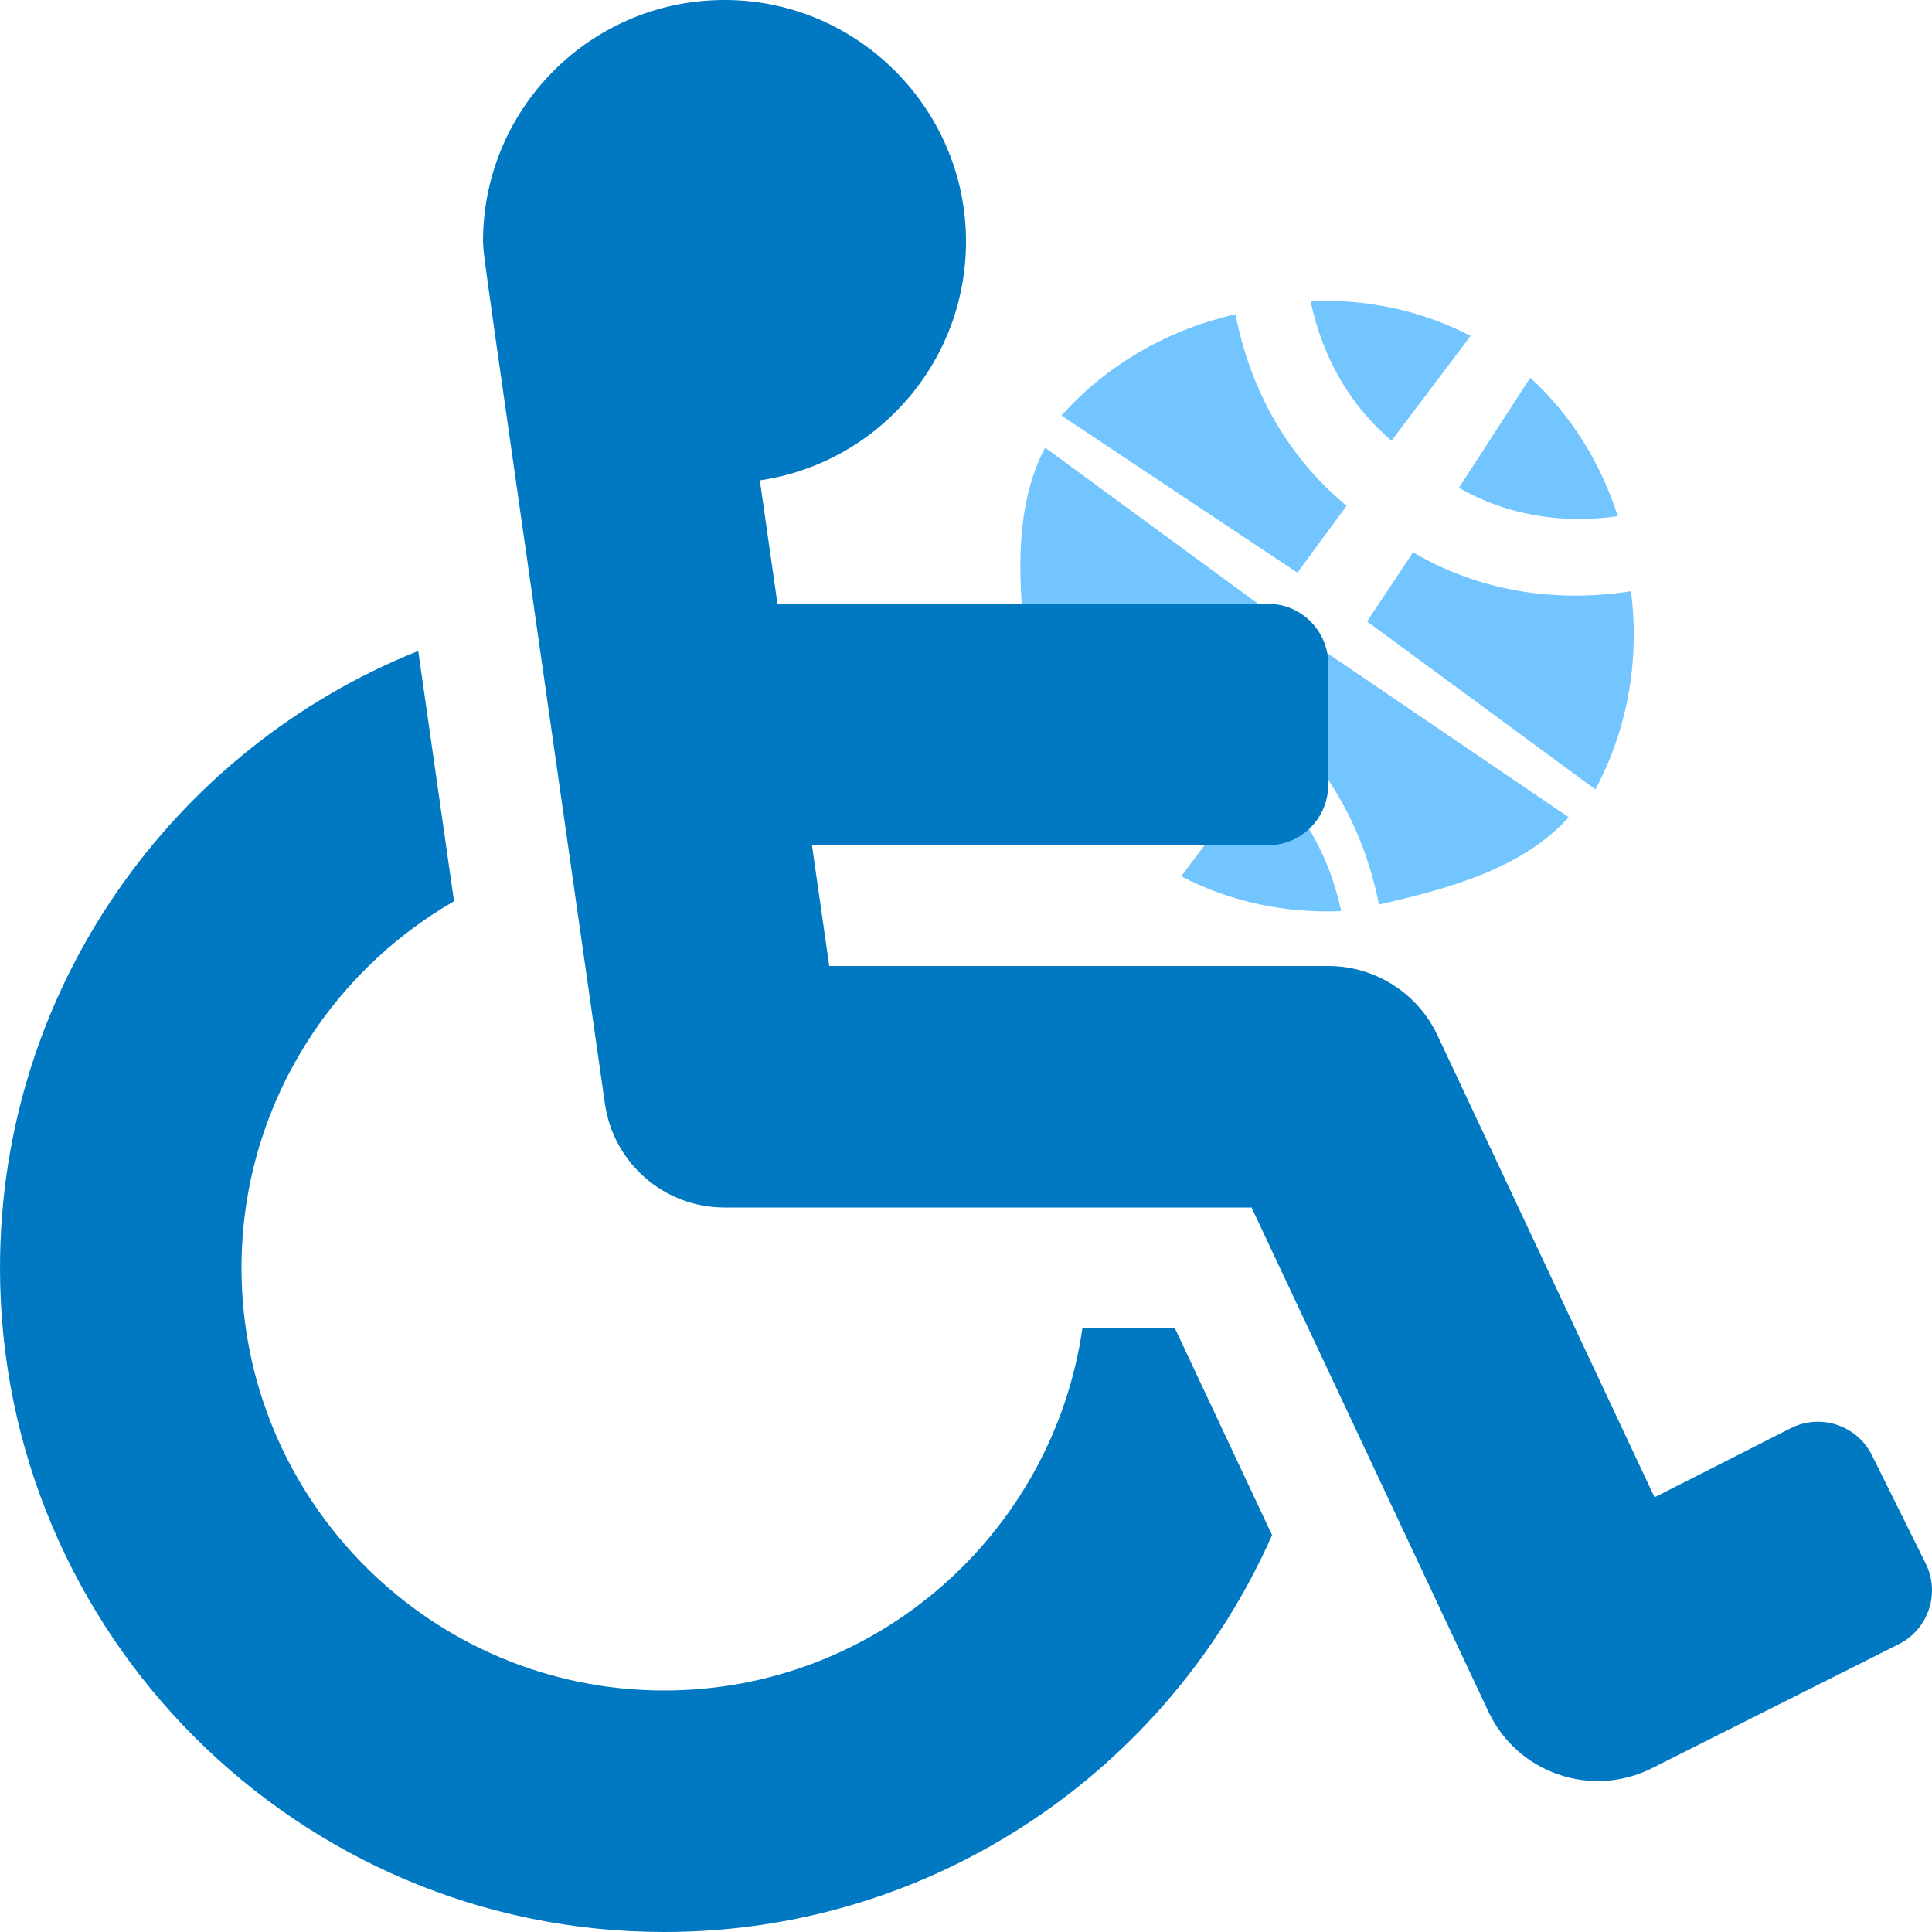
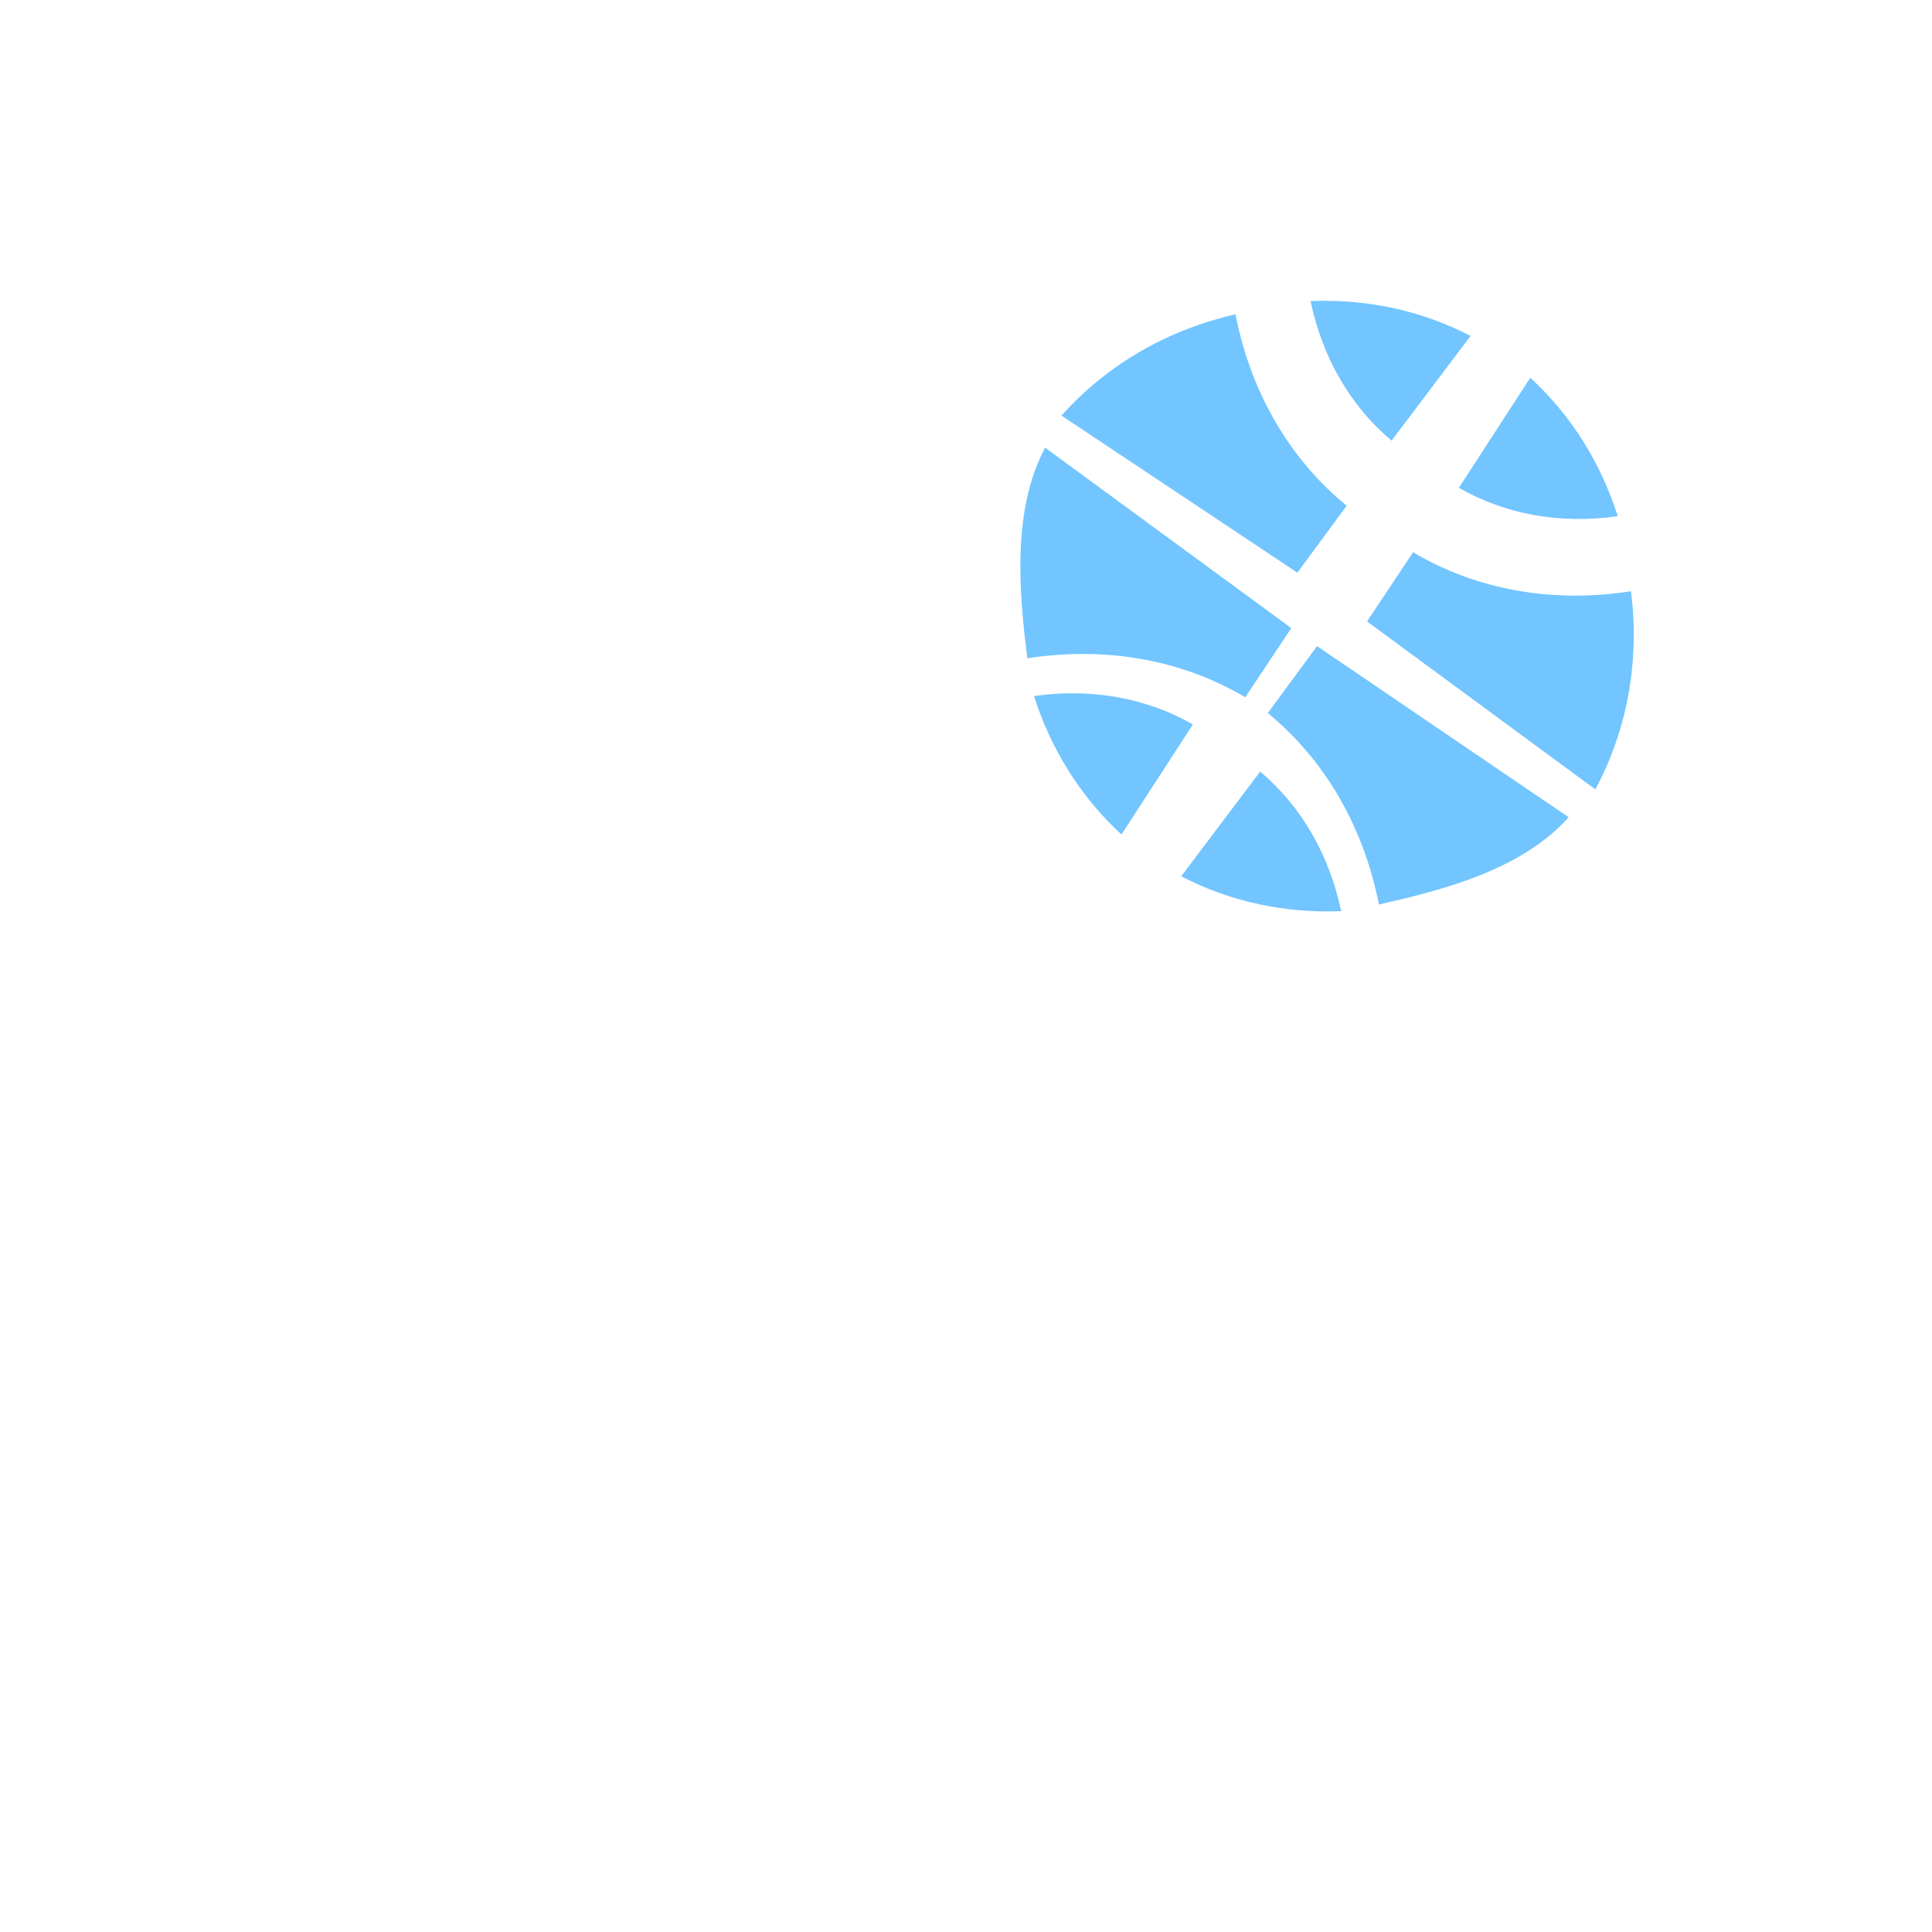
<svg xmlns="http://www.w3.org/2000/svg" width="51px" height="51px" viewBox="0 0 51 51" version="1.1">
  <title>Group 5</title>
  <desc>Created with Sketch.</desc>
  <defs />
  <g id="Page-1" stroke="none" stroke-width="1" fill="none" fill-rule="evenodd">
    <g id="Artboard" transform="translate(-554, -262)" fill-rule="nonzero">
      <g id="Foundation-Functing-Callouts" transform="translate(21, 20)">
        <g id="Wounded-Wariors" transform="translate(533, 229)">
          <g id="Group-5" transform="translate(0, 13)">
-             <path d="M34,8 C32.566,8.192 31.178,8.735 30,9.64 L32.534,12 C33.444,10.909 33.951,9.524 34,8 Z M35.587,15 L41,9.835 C39.547,8.69 37.791,8.085 36.012,8 C35.971,10.09 35.275,12 34,13.486 L35.587,15 Z M28.64,11 C27.735,12.178 27.192,13.566 27,15 C28.524,14.951 29.912,14.444 31,13.534 L28.64,11 Z M43,15.988 C42.915,14.209 42.746,12.11 41.601,10.657 L36,16.413 L37.514,18 C38.996,16.728 40.907,16.032 43,15.988 Z M35.413,17 L29.594,22.572 C31.048,23.714 33.209,23.915 34.988,24 C35.032,21.907 35.728,19.996 37,18.514 L35.413,17 Z M41.36,21 C42.265,19.822 42.808,18.434 43,17 C41.473,17.052 40.088,17.56 39,18.466 L41.36,21 Z M32.486,15 C31,16.275 29.09,16.975 27,17.012 C27.085,18.791 27.69,20.547 28.835,22 L34,16.587 L32.486,15 Z M36,24 C37.434,23.808 38.822,23.265 40,22.36 L37.466,20 C36.56,21.088 36.052,22.476 36,24 Z" id="Shape" fill="#72C5FF" transform="translate(35, 16) rotate(80) translate(-35, -16) " />
-             <path d="M49.416,38.416 L50.833,41.271 C51.225,42.06 50.903,43.016 50.114,43.407 L43.594,46.683 C41.995,47.477 40.052,46.802 39.291,45.184 L33.038,31.875 L19.125,31.875 C17.539,31.875 16.194,30.709 15.969,29.138 C12.594,5.509 12.788,6.977 12.75,6.375 C12.75,2.753 15.77,-0.163 19.429,0.007 C22.743,0.161 25.41,2.886 25.498,6.203 C25.584,9.483 23.192,12.222 20.058,12.681 L20.523,15.938 L33.469,15.938 C34.349,15.938 35.062,16.651 35.062,17.531 L35.062,20.719 C35.062,21.599 34.349,22.313 33.469,22.313 L21.434,22.313 L21.89,25.5 L35.062,25.5 C36.298,25.5 37.422,26.214 37.947,27.332 L43.676,39.525 L47.28,37.697 C48.068,37.306 49.025,37.628 49.416,38.416 Z M31.014,35.062 L28.573,35.062 C27.797,40.462 23.142,44.625 17.531,44.625 C11.38,44.625 6.375,39.62 6.375,33.469 C6.375,29.334 8.636,25.718 11.985,23.791 C11.616,21.205 11.304,19.024 11.04,17.184 C4.578,19.769 0,26.094 0,33.469 C0,43.136 7.864,51 17.531,51 C24.69,51 30.86,46.686 33.579,40.522 L31.014,35.062 Z" id="Shape" fill="#0079C2" />
+             <path d="M34,8 C32.566,8.192 31.178,8.735 30,9.64 L32.534,12 C33.444,10.909 33.951,9.524 34,8 M35.587,15 L41,9.835 C39.547,8.69 37.791,8.085 36.012,8 C35.971,10.09 35.275,12 34,13.486 L35.587,15 Z M28.64,11 C27.735,12.178 27.192,13.566 27,15 C28.524,14.951 29.912,14.444 31,13.534 L28.64,11 Z M43,15.988 C42.915,14.209 42.746,12.11 41.601,10.657 L36,16.413 L37.514,18 C38.996,16.728 40.907,16.032 43,15.988 Z M35.413,17 L29.594,22.572 C31.048,23.714 33.209,23.915 34.988,24 C35.032,21.907 35.728,19.996 37,18.514 L35.413,17 Z M41.36,21 C42.265,19.822 42.808,18.434 43,17 C41.473,17.052 40.088,17.56 39,18.466 L41.36,21 Z M32.486,15 C31,16.275 29.09,16.975 27,17.012 C27.085,18.791 27.69,20.547 28.835,22 L34,16.587 L32.486,15 Z M36,24 C37.434,23.808 38.822,23.265 40,22.36 L37.466,20 C36.56,21.088 36.052,22.476 36,24 Z" id="Shape" fill="#72C5FF" transform="translate(35, 16) rotate(80) translate(-35, -16) " />
          </g>
        </g>
      </g>
    </g>
  </g>
</svg>